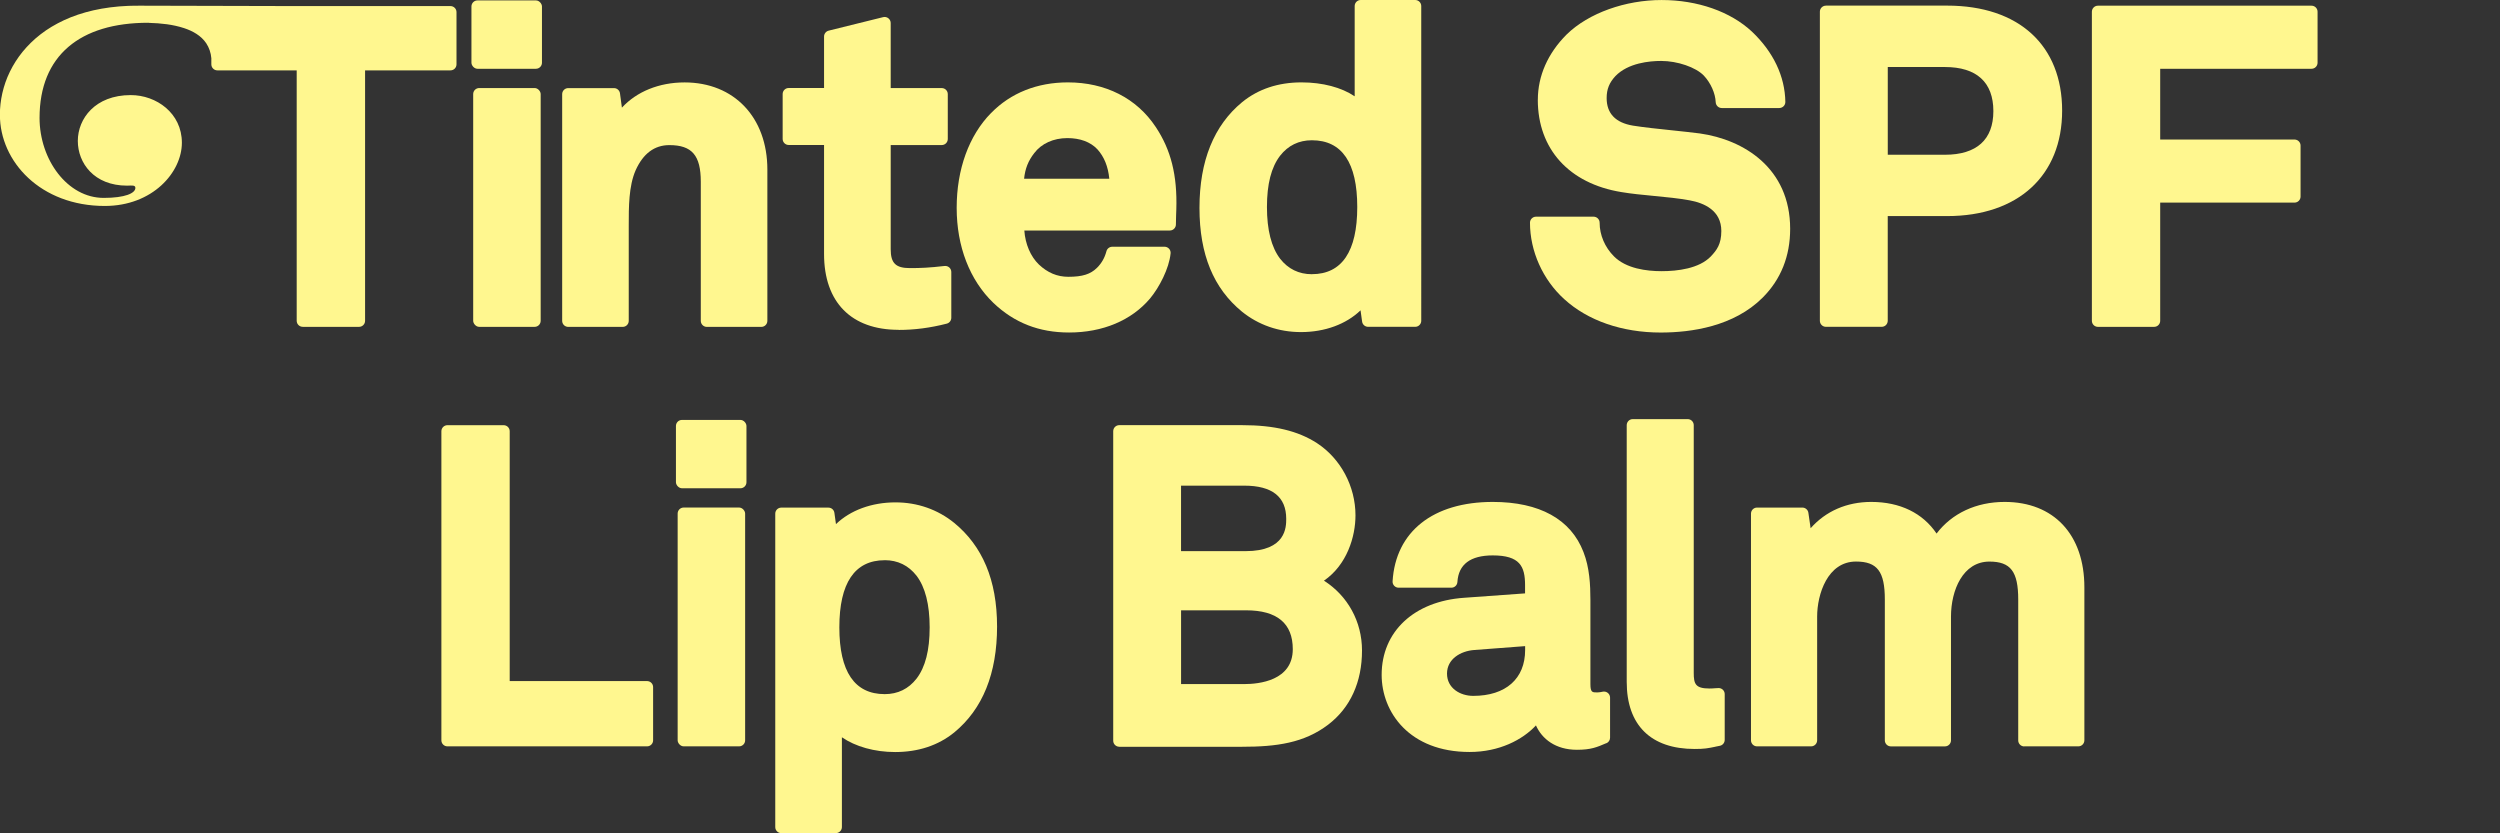
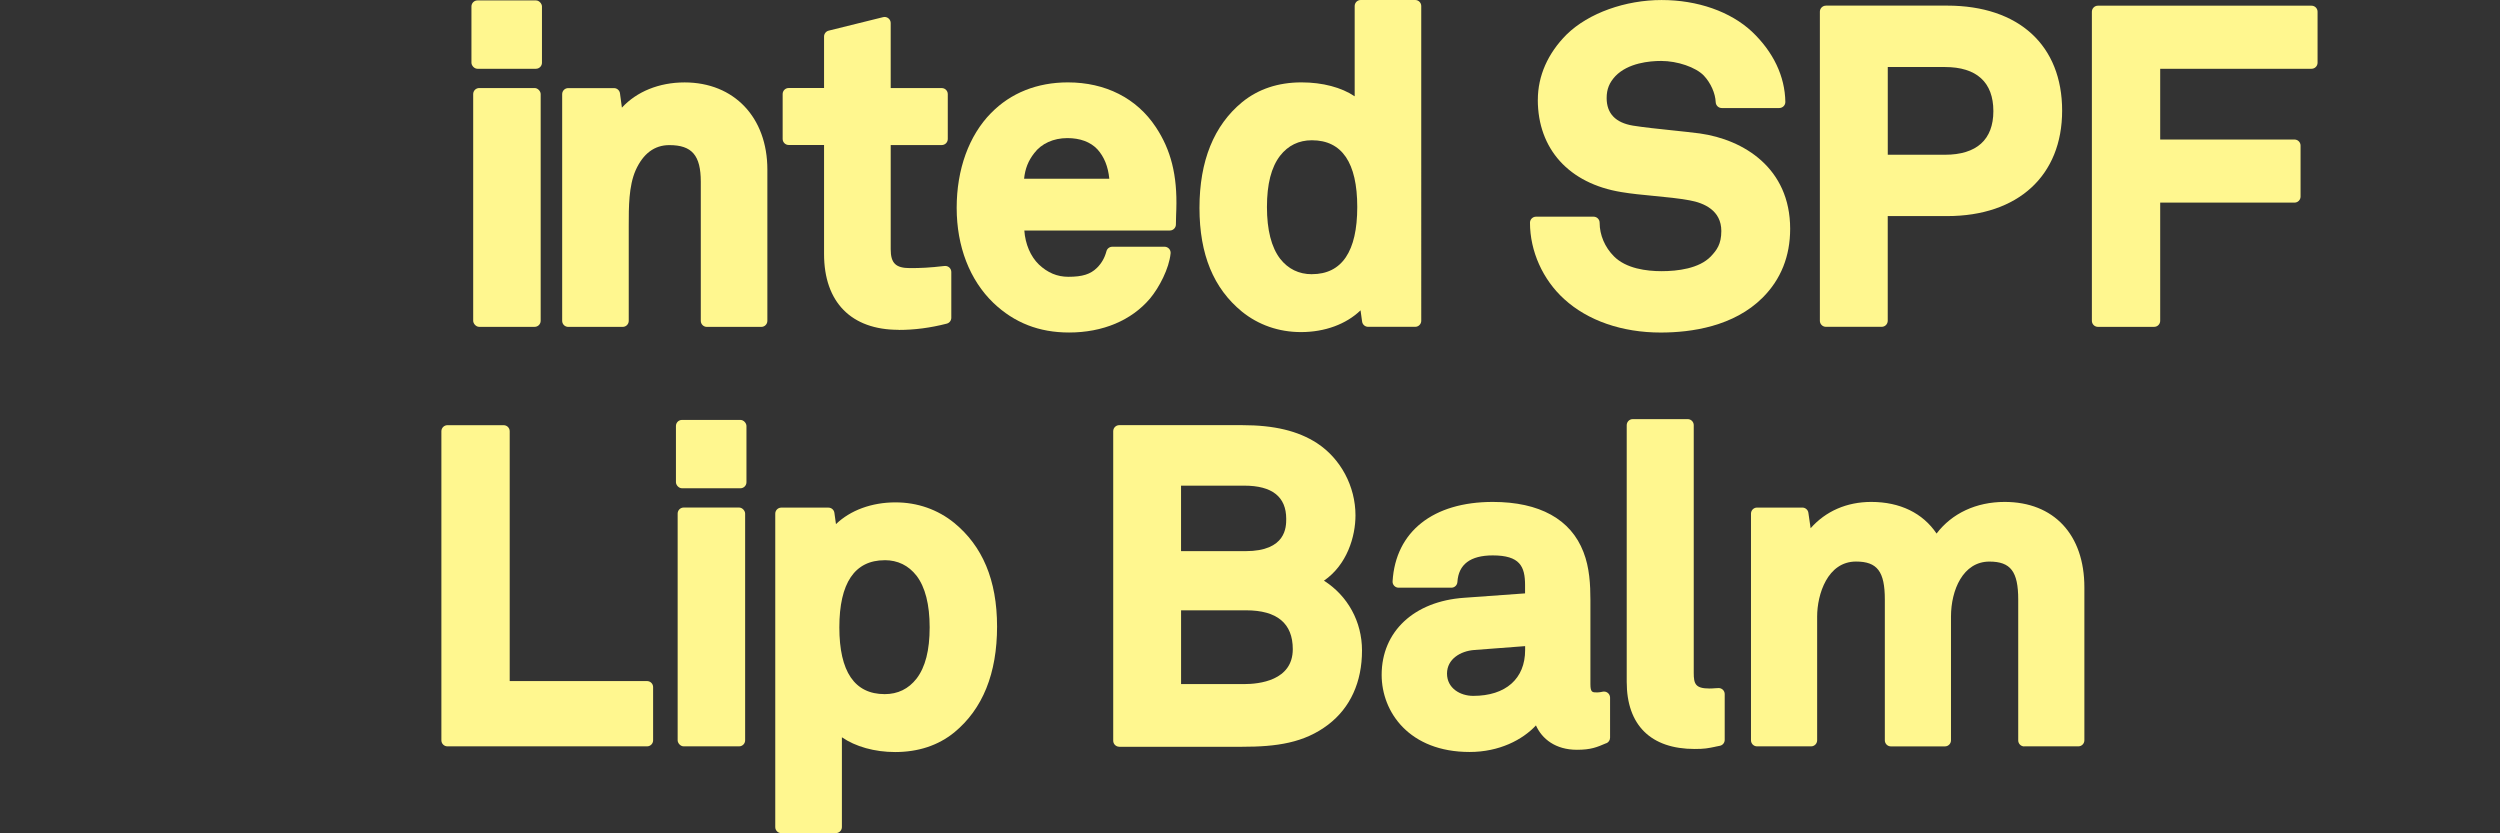
<svg xmlns="http://www.w3.org/2000/svg" id="Layer_1" data-name="Layer 1" viewBox="0 0 716.15 238.65">
  <rect x="0" y="0" width="716.15" height="238.65" fill="#333333" stroke="none" />
  <defs>
    <style>
      .cls-1 {
        fill: #fff78f;
        stroke-width: 0px;
      }
    </style>
  </defs>
-   <path class="cls-1" d="M86.76,93.63h16.09c.96,0,1.73-.78,1.73-1.73V20.16h24.46c.96,0,1.73-.77,1.73-1.73V3.47c0-.96-.78-1.73-1.73-1.73h-45.6l-43.07-.11c-1.22,0-2.43,0-3.65.05-1.74.07-3.49.21-5.22.44-1.61.21-3.21.49-4.8.85-1.48.34-2.94.75-4.38,1.23-1.35.46-2.68.98-3.97,1.58-1.22.57-2.41,1.2-3.57,1.89-1.1.66-2.15,1.38-3.17,2.17-.97.75-1.9,1.55-2.77,2.41-.84.82-1.64,1.7-2.39,2.61-.72.89-1.39,1.82-2,2.78-.6.94-1.14,1.92-1.63,2.92-.48.98-.9,1.99-1.26,3.02-.35,1.01-.65,2.04-.89,3.09-.23,1.03-.41,2.07-.53,3.12-.12,1.03-.17,2.06-.17,3.1,0,13.43,11.68,26.11,30.04,26.11,13.71,0,22.09-9.64,22.09-18.12s-7.32-13.64-14.64-13.64c-10.25,0-15.17,6.79-15.17,13.13s4.65,12.81,14.1,12.81c1.2,0,2.39-.26,2.39.64,0,1.53-2.95,2.87-9.08,2.87-10.38,0-18.37-10.94-18.37-22.92,0-17.88,11.63-27.25,31.11-27.25.72,0-.53,0,.2.03,3.42.09,6.89.45,10.13,1.52,2.45.81,4.85,2.14,6.31,4.33.83,1.25,1.33,2.75,1.46,4.28v1.75c0,.96.78,1.73,1.73,1.73h22.72v71.73c0,.96.78,1.73,1.73,1.73Z" />
  <rect class="cls-1" x="135.05" y=".12" width="20.2" height="19.58" rx="1.73" ry="1.73" />
  <rect class="cls-1" x="135.55" y="25.22" width="19.33" height="68.41" rx="1.73" ry="1.73" />
  <path class="cls-1" d="M219.82,91.9v-43.33c0-14.93-9.53-24.96-23.71-24.96-7.31,0-13.74,2.64-17.96,7.23l-.55-4.1c-.12-.86-.85-1.5-1.72-1.5h-13.11c-.96,0-1.73.78-1.73,1.73v64.94c0,.96.78,1.73,1.73,1.73h15.61c.96,0,1.73-.78,1.73-1.73v-27.3c0-5.3-.01-11.3,1.97-15.82,2.15-4.79,5.39-7.22,9.66-7.22,6.48,0,9.01,2.94,9.01,10.5v39.84c0,.96.78,1.73,1.73,1.73h15.61c.96,0,1.73-.78,1.73-1.73Z" />
  <path class="cls-1" d="M257.42,94.51c4.56,0,9.07-.59,13.79-1.8.77-.2,1.3-.89,1.3-1.68v-13.11c0-.5-.21-.97-.58-1.3-.37-.33-.86-.48-1.36-.43-4.35.51-6.93.61-9.91.61-4.07,0-5.51-1.41-5.51-5.39v-29.86h14.62c.96,0,1.73-.78,1.73-1.73v-12.86c0-.96-.78-1.73-1.73-1.73h-14.62V6.6c0-.53-.25-1.04-.67-1.37-.42-.33-.97-.45-1.49-.32l-15.61,3.87c-.77.19-1.32.89-1.32,1.68v14.75h-10.13c-.96,0-1.73.78-1.73,1.73v12.86c0,.96.78,1.73,1.73,1.73h10.13v31.23c0,13.8,7.78,21.72,21.34,21.72Z" />
  <path class="cls-1" d="M283.91,32.36c-6.36,6.48-9.86,16.14-9.86,27.19s3.74,20.7,10.53,27.23c5.99,5.7,13.08,8.47,21.67,8.47,9.64,0,17.87-3.46,23.19-9.74,2.61-3.13,5.47-8.57,5.89-12.93.05-.49-.11-.97-.44-1.33-.33-.36-.8-.57-1.28-.57h-14.98c-.79,0-1.48.53-1.68,1.29-.49,1.86-1.36,3.4-2.67,4.71-1.88,1.88-4.2,2.61-8.26,2.61-3.16,0-5.91-1.15-8.41-3.51-2.4-2.31-3.91-5.87-4.18-9.75h41.69c.96,0,1.73-.78,1.73-1.73,0-1.35.12-4.29.12-4.32.3-9.75-1.52-17.04-5.9-23.61-5.45-8.23-14.39-12.77-25.17-12.77-8.78,0-16.38,3.03-21.97,8.76ZM317.77,51.2h-24.41c.31-2.94,1.2-5.15,2.91-7.34,2.05-2.73,5.51-4.3,9.48-4.3,3.65,0,6.62,1.1,8.59,3.19,1.95,2.15,3.08,4.92,3.43,8.45Z" />
  <path class="cls-1" d="M388.06,1.73v25.86c-3.76-2.54-9.17-3.99-15.25-3.99-6.65,0-12.35,1.9-16.96,5.64-8.13,6.69-12.25,16.88-12.25,30.31s4.08,23.07,12.13,29.69c4.74,3.85,10.6,5.89,16.95,5.89,6.85,0,12.95-2.27,17.06-6.23l.45,3.23c.12.86.85,1.49,1.72,1.49h13.49c.96,0,1.73-.78,1.73-1.73V1.73c0-.96-.78-1.73-1.73-1.73h-15.61c-.96,0-1.73.78-1.73,1.73ZM375.81,78.55c-3.74,0-6.81-1.5-9.11-4.44-2.5-3.27-3.77-8.25-3.77-14.81s1.23-11.37,3.75-14.67c2.31-2.96,5.38-4.45,9.12-4.45,8.63,0,13,6.43,13,19.12s-4.38,19.24-13,19.24Z" />
  <path class="cls-1" d="M440.52,28.58c0,14.11,8.95,23.99,23.92,26.44,2.83.48,6.11.8,9.29,1.1,3.54.34,7.19.69,10.29,1.27,4.14.75,9.07,2.89,9.07,8.78,0,3.79-1.31,5.48-3.01,7.29-3.36,3.48-9.53,4.22-14.11,4.22-4.29,0-10.13-.73-13.63-4.24-2.61-2.61-4.11-6.12-4.11-9.64,0-.96-.78-1.73-1.73-1.73h-16.49c-.96,0-1.73.78-1.73,1.73,0,8.15,3.67,16.33,9.81,21.89,6.76,6.17,16.57,9.57,27.64,9.57,8.76,0,20.93-1.73,29.2-10,5.23-5.23,7.88-11.86,7.88-19.71,0-17.44-13.35-25.55-25.86-27.32-2.4-.31-5.17-.6-8-.9-3.91-.41-7.95-.83-11.17-1.34-5-.83-7.54-3.49-7.54-7.9,0-2.53.76-4.41,2.51-6.29,3.65-3.78,9.78-4.34,13.11-4.34,4.67,0,9.93,1.81,12.22,4.2,1.96,2.08,3.3,5.07,3.4,7.62.04.93.8,1.67,1.73,1.67h16.48c.46,0,.91-.19,1.24-.52.33-.33.51-.78.5-1.25-.12-7.32-3.42-14.27-9.54-20.09-6.16-5.77-15.6-9.08-25.91-9.08s-20.88,3.69-27.2,9.87c-5.4,5.4-8.25,11.87-8.25,18.71Z" />
  <path class="cls-1" d="M523.05,1.62c-.96,0-1.73.78-1.73,1.73v88.54c0,.96.78,1.73,1.73,1.73h15.98c.96,0,1.73-.78,1.73-1.73v-29.99h17c20.33,0,32.96-11.58,32.96-30.21s-12.32-30.08-32.96-30.08h-34.72ZM571.02,31.83c0,8.18-4.8,12.5-13.88,12.5h-16.37v-25.13h16.37c9.08,0,13.88,4.37,13.88,12.63Z" />
  <path class="cls-1" d="M662.16,19.7c.96,0,1.73-.78,1.73-1.73V3.36c0-.96-.78-1.73-1.73-1.73h-61.19c-.96,0-1.73.78-1.73,1.73v88.54c0,.96.78,1.73,1.73,1.73h16.11c.96,0,1.73-.78,1.73-1.73v-33.86h38.48c.96,0,1.73-.78,1.73-1.73v-14.61c0-.96-.78-1.73-1.73-1.73h-38.48v-20.26h43.35Z" />
  <path class="cls-1" d="M128.17,213.8h57.19c.96,0,1.73-.78,1.73-1.73v-15.24c0-.96-.78-1.73-1.73-1.73h-39.35v-71.57c0-.96-.78-1.73-1.73-1.73h-16.11c-.96,0-1.73.78-1.73,1.73v88.54c0,.96.78,1.73,1.73,1.73Z" />
  <rect class="cls-1" x="194.12" y="145.39" width="19.33" height="68.41" rx="1.73" ry="1.73" />
  <rect class="cls-1" x="193.63" y="120.29" width="20.2" height="19.58" rx="1.73" ry="1.73" />
  <path class="cls-1" d="M239.44,238.65c.96,0,1.73-.78,1.73-1.73v-25.72c3.86,2.66,9.35,4.23,15.25,4.23,6.65,0,12.36-1.9,16.95-5.63,0,0,0,0,0,0,8.13-6.69,12.25-16.88,12.25-30.31s-4.24-23.1-12.26-29.69c-4.74-3.85-10.55-5.89-16.83-5.89-6.85,0-12.95,2.27-17.06,6.23l-.45-3.24c-.12-.86-.85-1.49-1.72-1.49h-13.49c-.96,0-1.73.78-1.73,1.73v89.79c0,.96.78,1.73,1.73,1.73h15.61ZM253.43,160.47c3.74,0,6.81,1.5,9.12,4.45,2.49,3.27,3.76,8.24,3.76,14.8s-1.23,11.37-3.75,14.67c-2.31,2.96-5.38,4.45-9.12,4.45-8.63,0-13-6.43-13-19.12s4.38-19.24,13-19.24Z" />
  <path class="cls-1" d="M320.62,213.92h35.22c9.81,0,17.75-1.08,24.65-6.35h0c6.33-4.84,9.67-12.18,9.67-21.23,0-8.28-4.1-15.68-10.9-20,6.6-4.53,9.03-12.61,9.03-18.71,0-8.31-4.23-16.24-11.03-20.69-5.43-3.51-12.24-5.15-21.42-5.15h-35.22c-.96,0-1.73.78-1.73,1.73v88.66c0,.96.78,1.73,1.73,1.73ZM338.33,139.12h18.12c7.97,0,12,3.2,12,9.5,0,2.29,0,9.26-11.63,9.26h-18.5v-18.76ZM338.33,174.83h18.62c8.88,0,13.38,3.74,13.38,11.13,0,9.03-9.7,10-13.88,10h-18.12v-21.13Z" />
  <path class="cls-1" d="M460.17,212.91c.64-.27,1.05-.9,1.05-1.59v-11.49c0-.53-.25-1.04-.67-1.36-.42-.33-.97-.44-1.49-.32,0,0-.82.2-1.58.2-1.33,0-1.89,0-1.89-2.38v-24.1c0-4.3-.24-9.29-1.99-13.74-3.61-9.39-12.59-14.35-25.97-14.35-17.12,0-27.85,8.5-28.71,22.74-.03.48.14.94.47,1.29.33.35.78.54,1.26.54h15.11c.92,0,1.67-.71,1.73-1.63.31-5.05,3.72-7.62,10.13-7.62,7.74,0,9.25,3.12,9.25,8.5v2.38l-17.49,1.26c-14.33,1.01-23.59,9.68-23.59,22.08,0,10.64,7.89,22.09,25.21,22.09,8.47,0,15.15-3.48,18.99-7.61,1.72,3.85,5.59,6.98,11.73,6.98,4.02,0,5.7-.72,8.42-1.89ZM436.89,186.21c0,8.22-5.56,13.13-14.87,13.13-3.73,0-7.51-2.19-7.51-6.38s3.9-6.46,7.76-6.76l14.62-1.11v1.13Z" />
  <path class="cls-1" d="M491.37,213.9l1.3-.26c.81-.16,1.39-.87,1.39-1.7v-13.11c0-.96-.78-1.73-1.73-1.73-.44,0-.78.03-1.15.06-.37.03-.78.07-1.48.07-4.08,0-4.51-1.37-4.51-4.51v-70.93c0-.96-.78-1.73-1.73-1.73h-15.74c-.96,0-1.73.78-1.73,1.73v73.55c0,12.39,6.91,19.21,19.47,19.21,2.81,0,3.78-.2,5.91-.64Z" />
  <path class="cls-1" d="M579.87,213.8h15.49c.96,0,1.73-.78,1.73-1.73v-43.83c0-15.09-8.75-24.46-22.84-24.46-8.15,0-15.1,3.27-19.5,9.06-3.95-5.87-10.48-9.06-18.71-9.06-7.02,0-13.05,2.65-17.37,7.54l-.64-4.43c-.12-.85-.86-1.49-1.72-1.49h-12.99c-.96,0-1.73.78-1.73,1.73v64.94c0,.96.78,1.73,1.73,1.73h15.49c.96,0,1.73-.78,1.73-1.73v-35.46c0-6.33,2.96-15.75,11.13-15.75,6.1,0,8.26,2.85,8.26,10.88v40.34c0,.96.78,1.73,1.73,1.73h15.49c.96,0,1.73-.78,1.73-1.73v-35.46c0-7.58,3.44-15.75,11-15.75,6.1,0,8.26,2.85,8.26,10.88v40.34c0,.96.78,1.73,1.73,1.73Z" />
</svg>